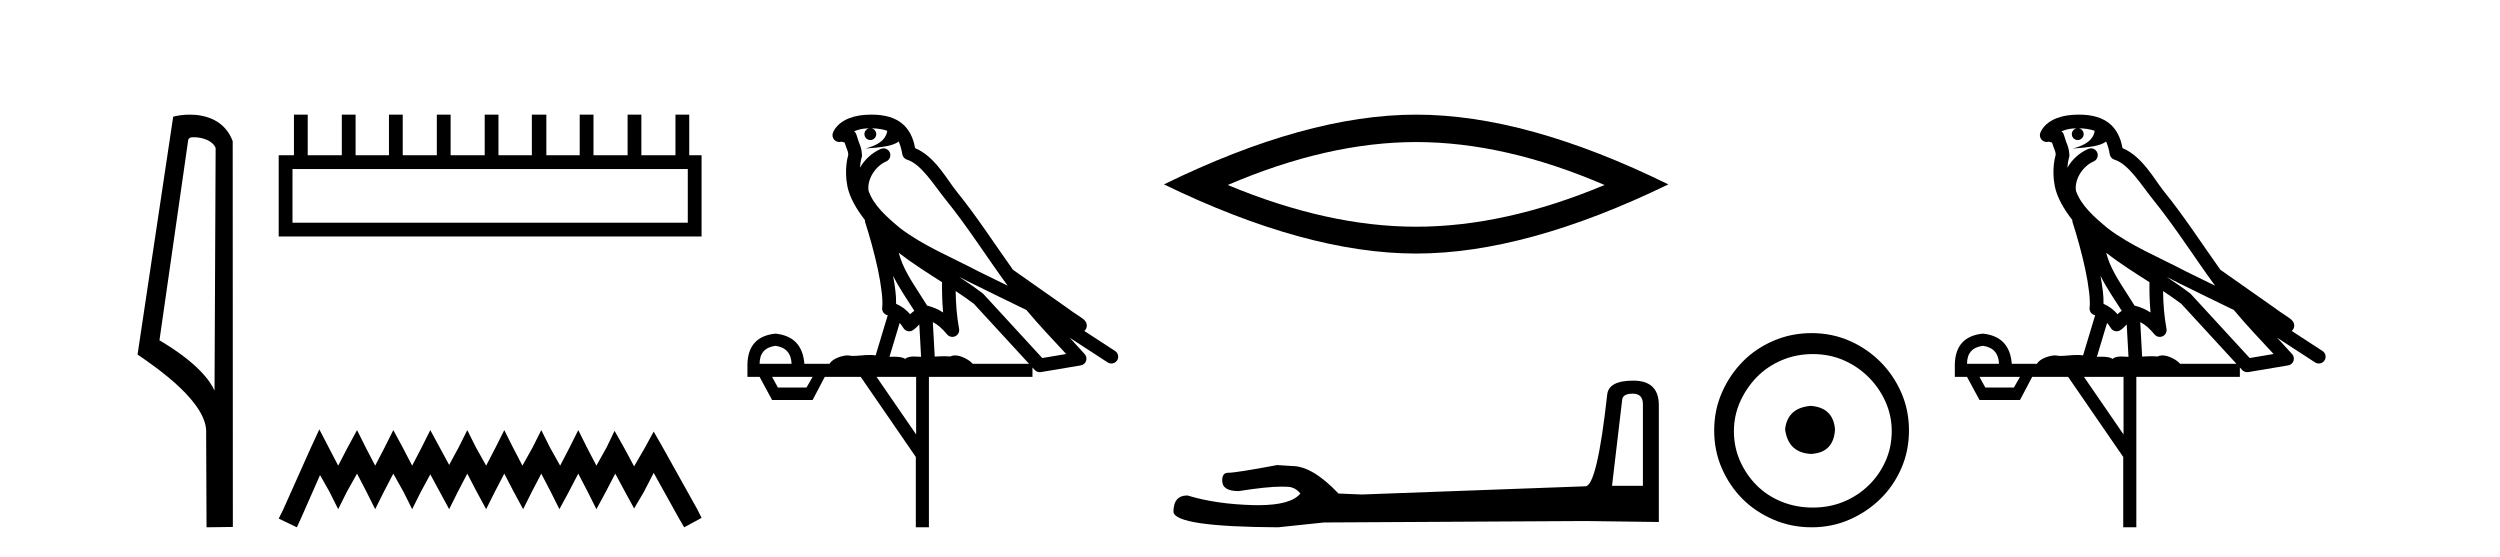
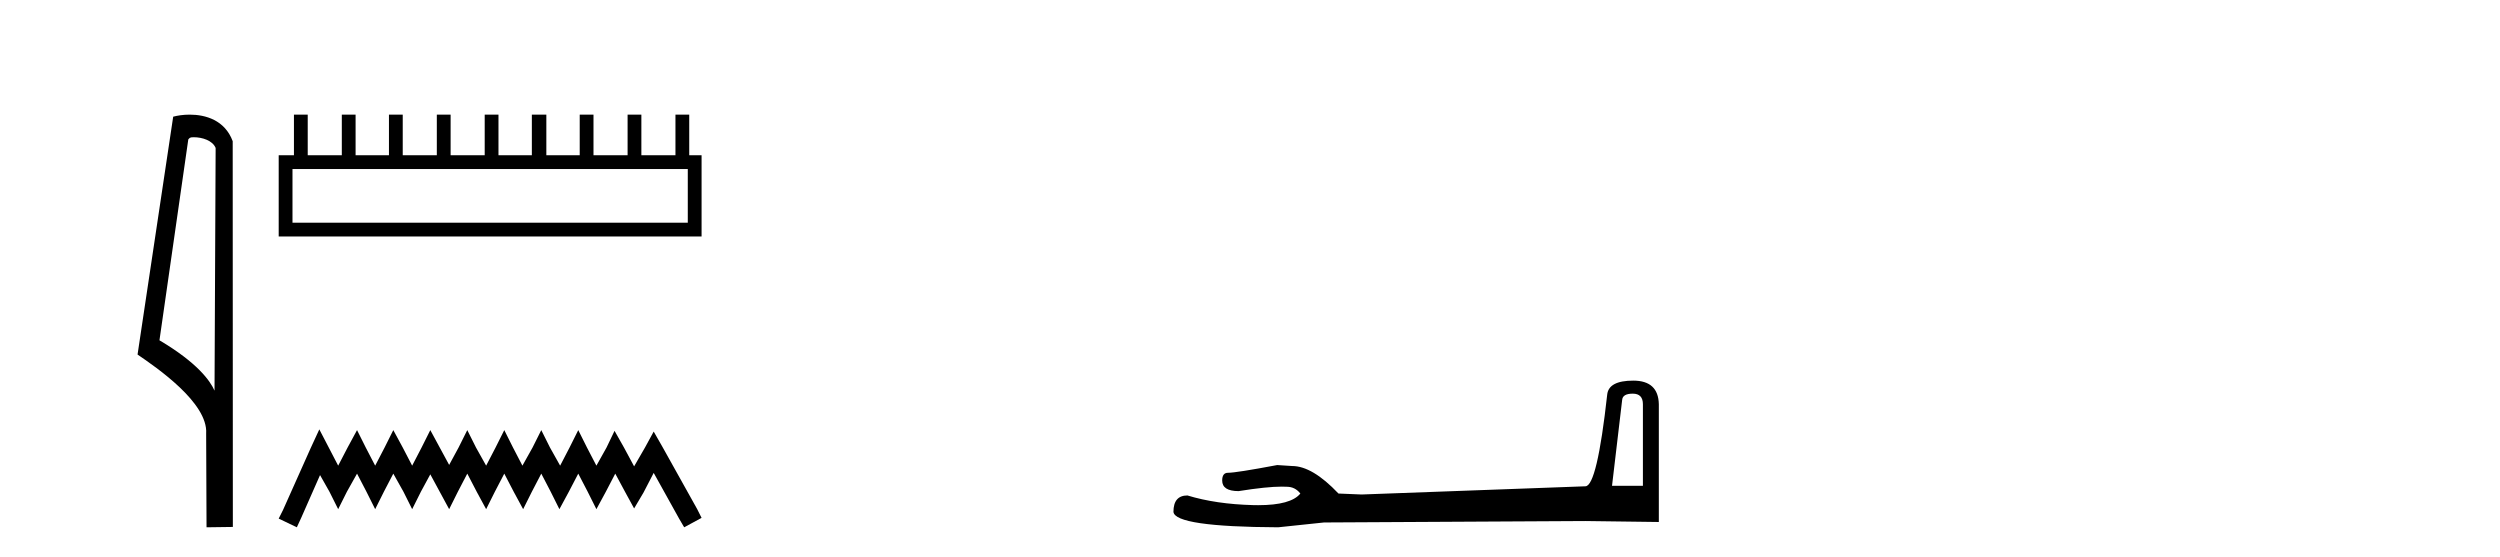
<svg xmlns="http://www.w3.org/2000/svg" width="184.0" height="41.0">
  <path d="M 14.259 10.1 C 14.884 10.1 15.648 10.34 15.871 10.89 L 15.789 28.751 L 15.789 28.751 C 15.473 28.034 14.531 26.699 11.736 25.046 L 13.858 10.263 C 13.958 10.157 13.955 10.1 14.259 10.1 ZM 15.789 28.751 L 15.789 28.751 C 15.789 28.751 15.789 28.751 15.789 28.751 L 15.789 28.751 L 15.789 28.751 ZM 13.962 8.437 C 13.484 8.437 13.053 8.505 12.747 8.588 L 10.124 26.094 C 11.512 27.044 15.325 29.648 15.173 31.91 L 15.201 38.809 L 17.138 38.783 L 17.127 10.393 C 16.551 8.837 15.12 8.437 13.962 8.437 Z" style="fill:#000000;stroke:none" />
  <path d="M 50.621 12.441 L 50.621 16.391 L 21.527 16.391 L 21.527 12.441 ZM 21.634 8.437 L 21.634 11.426 L 20.512 11.426 L 20.512 17.405 L 51.636 17.405 L 51.636 11.426 L 50.728 11.426 L 50.728 8.437 L 49.714 8.437 L 49.714 11.426 L 47.205 11.426 L 47.205 8.437 L 46.191 8.437 L 46.191 11.426 L 43.681 11.426 L 43.681 8.437 L 42.667 8.437 L 42.667 11.426 L 40.211 11.426 L 40.211 8.437 L 39.144 8.437 L 39.144 11.426 L 36.688 11.426 L 36.688 8.437 L 35.674 8.437 L 35.674 11.426 L 33.165 11.426 L 33.165 8.437 L 32.15 8.437 L 32.15 11.426 L 29.641 11.426 L 29.641 8.437 L 28.627 8.437 L 28.627 11.426 L 26.171 11.426 L 26.171 8.437 L 25.157 8.437 L 25.157 11.426 L 22.648 11.426 L 22.648 8.437 Z" style="fill:#000000;stroke:none" />
  <path d="M 23.502 31.602 L 22.861 32.99 L 20.833 37.528 L 20.512 38.169 L 21.847 38.809 L 22.167 38.115 L 23.555 34.966 L 24.249 36.193 L 24.89 37.475 L 25.531 36.193 L 26.278 34.859 L 26.972 36.193 L 27.613 37.475 L 28.253 36.193 L 28.947 34.859 L 29.695 36.193 L 30.335 37.475 L 30.976 36.193 L 31.67 34.912 L 32.364 36.193 L 33.058 37.475 L 33.698 36.193 L 34.392 34.859 L 35.086 36.193 L 35.78 37.475 L 36.421 36.193 L 37.115 34.859 L 37.809 36.193 L 38.503 37.475 L 39.144 36.193 L 39.838 34.859 L 40.532 36.193 L 41.172 37.475 L 41.866 36.193 L 42.56 34.859 L 43.254 36.193 L 43.895 37.475 L 44.589 36.193 L 45.283 34.859 L 46.03 36.247 L 46.671 37.421 L 47.365 36.247 L 48.112 34.805 L 49.981 38.169 L 50.355 38.809 L 51.636 38.115 L 51.315 37.475 L 48.753 32.884 L 48.112 31.763 L 47.472 32.937 L 46.671 34.325 L 45.924 32.937 L 45.23 31.709 L 44.642 32.937 L 43.895 34.272 L 43.201 32.937 L 42.56 31.656 L 41.92 32.937 L 41.226 34.272 L 40.478 32.937 L 39.838 31.656 L 39.197 32.937 L 38.45 34.272 L 37.756 32.937 L 37.115 31.656 L 36.474 32.937 L 35.78 34.272 L 35.033 32.937 L 34.392 31.656 L 33.752 32.937 L 33.058 34.218 L 32.364 32.937 L 31.67 31.656 L 31.029 32.937 L 30.335 34.272 L 29.641 32.937 L 28.947 31.656 L 28.307 32.937 L 27.613 34.272 L 26.919 32.937 L 26.278 31.656 L 25.584 32.937 L 24.89 34.272 L 24.196 32.937 L 23.502 31.602 Z" style="fill:#000000;stroke:none" />
-   <path d="M 64.134 9.444 C 64.588 9.448 64.986 9.513 65.302 9.628 C 65.249 10.005 65.017 10.588 63.694 10.932 C 64.925 10.843 65.729 10.742 66.145 10.414 C 66.295 10.752 66.376 11.134 66.412 11.353 C 66.443 11.541 66.577 11.696 66.76 11.752 C 67.814 12.075 68.74 13.629 69.63 14.728 C 71.231 16.707 72.617 18.912 74.164 21.026 C 73.45 20.676 72.737 20.326 72.02 19.976 C 70.027 18.928 67.981 18.102 66.273 16.81 C 65.279 15.983 64.295 15.129 63.926 14.04 C 63.798 13.201 64.426 12.229 65.221 11.883 C 65.438 11.792 65.563 11.563 65.522 11.332 C 65.48 11.1 65.284 10.928 65.049 10.918 C 65.042 10.918 65.034 10.918 65.027 10.918 C 64.956 10.918 64.885 10.933 64.82 10.963 C 64.184 11.24 63.64 11.735 63.294 12.342 C 63.311 12.085 63.348 11.822 63.42 11.585 C 63.438 11.529 63.445 11.47 63.442 11.411 C 63.425 11.099 63.372 10.882 63.303 10.698 C 63.235 10.514 63.16 10.35 63.037 9.924 C 63.007 9.821 62.946 9.73 62.861 9.665 C 63.097 9.561 63.394 9.477 63.751 9.454 C 63.823 9.449 63.891 9.449 63.961 9.447 L 63.961 9.447 C 63.767 9.49 63.621 9.664 63.621 9.872 C 63.621 10.112 63.816 10.307 64.056 10.307 C 64.297 10.307 64.492 10.112 64.492 9.872 C 64.492 9.658 64.338 9.481 64.134 9.444 ZM 66.148 18.609 C 67.17 19.396 68.263 20.083 69.334 20.769 C 69.326 21.509 69.344 22.253 69.413 22.999 C 69.064 22.771 68.681 22.6 68.237 22.492 C 67.577 21.42 66.853 20.432 66.411 19.384 C 66.319 19.167 66.233 18.896 66.148 18.609 ZM 65.729 20.299 C 66.189 21.223 66.777 22.054 67.295 22.877 C 67.196 22.944 67.106 23.014 67.034 23.082 C 67.016 23.099 67.005 23.111 66.988 23.128 C 66.704 22.8 66.356 22.534 65.953 22.361 C 65.969 21.773 65.874 21.065 65.729 20.299 ZM 70.589 20.376 L 70.589 20.376 C 70.919 20.539 71.246 20.703 71.567 20.872 C 71.572 20.874 71.576 20.876 71.581 20.878 C 72.897 21.52 74.213 22.18 75.544 22.816 C 76.483 23.947 77.496 24.996 78.472 26.055 C 77.885 26.154 77.298 26.252 76.711 26.351 C 75.27 24.783 73.828 23.216 72.387 21.648 C 72.367 21.626 72.344 21.606 72.32 21.588 C 71.758 21.162 71.176 20.763 70.589 20.376 ZM 66.216 23.766 C 66.313 23.877 66.405 24.001 66.489 24.141 C 66.561 24.261 66.681 24.345 66.818 24.373 C 66.852 24.38 66.885 24.383 66.919 24.383 C 67.023 24.383 67.126 24.35 67.213 24.288 C 67.423 24.135 67.551 23.989 67.661 23.876 L 67.791 26.261 C 67.622 26.25 67.451 26.239 67.291 26.239 C 67.01 26.239 66.763 26.275 66.62 26.42 C 66.451 26.29 66.147 26.253 65.769 26.253 C 65.672 26.253 65.57 26.256 65.465 26.26 L 66.216 23.766 ZM 57.073 25.452 C 57.835 25.556 58.23 25.997 58.26 26.774 L 55.907 26.774 C 55.907 25.997 56.296 25.556 57.073 25.452 ZM 70.337 21.42 L 70.337 21.42 C 70.798 21.727 71.25 22.039 71.683 22.365 C 73.034 23.835 74.385 25.304 75.737 26.774 L 71.592 26.774 C 71.304 26.454 70.718 26.157 70.283 26.157 C 70.159 26.157 70.048 26.181 69.959 26.235 C 69.821 26.223 69.677 26.218 69.527 26.218 C 69.292 26.218 69.045 26.23 68.796 26.245 L 68.656 23.705 L 68.656 23.705 C 69.035 23.898 69.343 24.18 69.712 24.618 C 69.809 24.734 69.951 24.796 70.095 24.796 C 70.168 24.796 70.241 24.78 70.31 24.748 C 70.515 24.651 70.63 24.427 70.589 24.203 C 70.419 23.286 70.35 22.359 70.337 21.42 ZM 59.807 27.738 L 59.358 28.522 L 57.252 28.522 L 56.826 27.738 ZM 67.427 27.738 L 67.427 31.974 L 64.513 27.738 ZM 64.147 8.437 C 64.13 8.437 64.114 8.437 64.098 8.437 C 63.962 8.438 63.825 8.443 63.687 8.452 L 63.686 8.452 C 62.516 8.528 61.637 9.003 61.312 9.749 C 61.236 9.923 61.265 10.125 61.386 10.271 C 61.483 10.387 61.625 10.451 61.772 10.451 C 61.81 10.451 61.848 10.447 61.887 10.438 C 61.917 10.431 61.922 10.427 61.928 10.427 C 61.934 10.427 61.94 10.432 61.978 10.441 C 62.015 10.449 62.077 10.467 62.161 10.489 C 62.253 10.772 62.323 10.942 62.363 11.049 C 62.408 11.17 62.423 11.213 62.434 11.386 C 62.174 12.318 62.275 13.254 62.372 13.729 C 62.533 14.516 63.02 15.378 63.657 16.194 C 63.655 16.255 63.66 16.316 63.681 16.375 C 63.989 17.319 64.348 18.6 64.605 19.795 C 64.862 20.99 64.999 22.136 64.929 22.638 C 64.894 22.892 65.056 23.132 65.306 23.194 C 65.316 23.197 65.326 23.201 65.337 23.203 L 64.448 26.155 C 64.304 26.133 64.157 26.126 64.011 26.126 C 63.578 26.126 63.151 26.195 62.809 26.195 C 62.695 26.195 62.591 26.187 62.499 26.167 C 62.469 26.16 62.43 26.157 62.384 26.157 C 62.027 26.157 61.277 26.375 61.057 26.774 L 59.202 26.774 C 59.097 25.429 58.387 24.69 57.073 24.555 C 55.743 24.69 55.055 25.429 55.011 26.774 L 55.011 27.738 L 55.907 27.738 L 56.826 29.441 L 59.807 29.441 L 60.703 27.738 L 63.348 27.738 L 67.404 33.632 L 67.404 38.809 L 68.368 38.809 L 68.368 27.738 L 75.989 27.738 L 75.989 27.048 C 76.045 27.109 76.101 27.17 76.157 27.23 C 76.252 27.335 76.387 27.392 76.526 27.392 C 76.553 27.392 76.581 27.39 76.609 27.386 C 77.587 27.221 78.566 27.057 79.545 26.893 C 79.725 26.863 79.875 26.737 79.936 26.564 C 79.996 26.392 79.958 26.2 79.836 26.064 C 79.471 25.655 79.1 25.253 78.729 24.854 L 78.729 24.854 L 81.524 26.674 C 81.609 26.729 81.704 26.756 81.797 26.756 C 81.962 26.756 82.123 26.675 82.219 26.527 C 82.37 26.295 82.304 25.984 82.072 25.833 L 79.803 24.356 C 79.851 24.317 79.897 24.268 79.932 24.202 C 80.013 24.047 79.992 23.886 79.964 23.803 C 79.937 23.72 79.908 23.679 79.884 23.647 C 79.791 23.519 79.743 23.498 79.676 23.446 C 79.609 23.395 79.535 23.343 79.455 23.288 C 79.294 23.178 79.107 23.056 78.947 22.949 C 78.787 22.842 78.637 22.73 78.632 22.726 C 78.616 22.711 78.6 22.698 78.582 22.686 C 77.245 21.745 75.906 20.805 74.569 19.865 C 74.565 19.862 74.56 19.86 74.556 19.857 C 73.197 17.95 71.91 15.95 70.41 14.096 C 69.679 13.194 68.828 11.524 67.352 10.901 C 67.271 10.459 67.088 9.754 66.536 9.217 C 65.941 8.638 65.079 8.437 64.147 8.437 Z" style="fill:#000000;stroke:none" />
-   <path d="M 104.228 10.455 Q 110.766 10.455 118.094 13.615 Q 110.766 16.686 104.228 16.686 Q 97.734 16.686 90.362 13.615 Q 97.734 10.455 104.228 10.455 ZM 104.228 8.437 Q 96.154 8.437 85.667 13.571 Q 96.154 18.661 104.228 18.661 Q 112.302 18.661 122.789 13.571 Q 112.346 8.437 104.228 8.437 Z" style="fill:#000000;stroke:none" />
  <path d="M 120.172 28.973 Q 120.918 28.973 120.918 29.754 L 120.918 35.755 L 118.645 35.755 L 119.391 29.435 Q 119.427 28.973 120.172 28.973 ZM 120.208 28.014 Q 118.397 28.014 118.29 29.044 Q 117.545 35.755 116.692 35.791 L 100.215 36.395 L 98.511 36.324 Q 96.593 34.299 95.102 34.299 Q 94.569 34.264 94.001 34.228 Q 90.983 34.797 90.379 34.797 Q 89.953 34.797 89.953 35.365 Q 89.953 36.146 91.16 36.146 Q 93.234 35.816 94.341 35.816 Q 94.542 35.816 94.711 35.826 Q 95.315 35.826 95.706 36.324 Q 95.013 37.181 92.606 37.181 Q 92.421 37.181 92.226 37.176 Q 89.491 37.105 87.396 36.466 Q 86.366 36.466 86.366 37.673 Q 86.473 38.774 94.072 38.809 L 97.446 38.454 L 116.692 38.348 L 122.09 38.419 L 122.09 29.754 Q 122.054 28.014 120.208 28.014 Z" style="fill:#000000;stroke:none" />
-   <path d="M 133.287 29.871 C 132.138 29.962 131.503 30.537 131.382 31.595 C 131.533 32.745 132.168 33.35 133.287 33.41 C 134.406 33.35 134.996 32.745 135.057 31.595 C 134.966 30.537 134.376 29.962 133.287 29.871 ZM 133.423 26.06 C 134.24 26.06 134.996 26.211 135.692 26.514 C 136.388 26.816 137 27.232 137.529 27.761 C 138.059 28.291 138.475 28.896 138.777 29.576 C 139.08 30.257 139.231 30.975 139.231 31.731 C 139.231 32.518 139.08 33.251 138.777 33.932 C 138.475 34.612 138.059 35.21 137.529 35.724 C 137 36.238 136.388 36.639 135.692 36.926 C 134.996 37.214 134.24 37.357 133.423 37.357 C 132.607 37.357 131.843 37.214 131.132 36.926 C 130.421 36.639 129.809 36.238 129.294 35.724 C 128.78 35.21 128.372 34.612 128.069 33.932 C 127.767 33.251 127.616 32.518 127.616 31.731 C 127.616 30.975 127.767 30.257 128.069 29.576 C 128.372 28.896 128.78 28.291 129.294 27.761 C 129.809 27.232 130.421 26.816 131.132 26.514 C 131.843 26.211 132.607 26.06 133.423 26.06 ZM 133.333 24.517 C 132.334 24.517 131.397 24.706 130.52 25.084 C 129.642 25.462 128.886 25.977 128.251 26.627 C 127.616 27.277 127.109 28.034 126.731 28.896 C 126.353 29.758 126.164 30.688 126.164 31.686 C 126.164 32.684 126.353 33.614 126.731 34.476 C 127.109 35.338 127.616 36.087 128.251 36.722 C 128.886 37.357 129.642 37.864 130.52 38.242 C 131.397 38.62 132.334 38.809 133.333 38.809 C 134.331 38.809 135.261 38.62 136.123 38.242 C 136.985 37.864 137.741 37.357 138.392 36.722 C 139.042 36.087 139.556 35.338 139.934 34.476 C 140.312 33.614 140.501 32.684 140.501 31.686 C 140.501 30.688 140.312 29.758 139.934 28.896 C 139.556 28.034 139.042 27.277 138.392 26.627 C 137.741 25.977 136.985 25.462 136.123 25.084 C 135.261 24.706 134.331 24.517 133.333 24.517 Z" style="fill:#000000;stroke:none" />
-   <path d="M 153 9.444 C 153.453 9.448 153.852 9.513 154.168 9.628 C 154.115 10.005 153.883 10.588 152.56 10.932 C 153.791 10.843 154.595 10.742 155.01 10.414 C 155.16 10.752 155.242 11.134 155.277 11.353 C 155.308 11.541 155.443 11.696 155.625 11.752 C 156.679 12.075 157.606 13.629 158.495 14.728 C 160.097 16.707 161.483 18.912 163.03 21.026 C 162.316 20.676 161.603 20.326 160.886 19.976 C 158.892 18.928 156.846 18.102 155.138 16.81 C 154.145 15.983 153.161 15.129 152.791 14.04 C 152.664 13.201 153.292 12.229 154.087 11.883 C 154.303 11.792 154.428 11.563 154.387 11.332 C 154.346 11.1 154.149 10.928 153.915 10.918 C 153.907 10.918 153.9 10.918 153.893 10.918 C 153.821 10.918 153.75 10.933 153.685 10.963 C 153.05 11.24 152.505 11.735 152.16 12.342 C 152.176 12.085 152.213 11.822 152.286 11.585 C 152.303 11.529 152.311 11.47 152.307 11.411 C 152.29 11.099 152.237 10.882 152.169 10.698 C 152.1 10.514 152.026 10.35 151.903 9.924 C 151.873 9.821 151.811 9.73 151.727 9.665 C 151.963 9.561 152.259 9.477 152.616 9.454 C 152.688 9.449 152.757 9.449 152.827 9.447 L 152.827 9.447 C 152.632 9.49 152.486 9.664 152.486 9.872 C 152.486 10.112 152.681 10.307 152.922 10.307 C 153.163 10.307 153.358 10.112 153.358 9.872 C 153.358 9.658 153.203 9.481 153 9.444 ZM 155.014 18.609 C 156.035 19.396 157.128 20.083 158.2 20.769 C 158.192 21.509 158.21 22.253 158.279 22.999 C 157.93 22.771 157.547 22.6 157.103 22.492 C 156.443 21.42 155.719 20.432 155.276 19.384 C 155.185 19.167 155.099 18.896 155.014 18.609 ZM 154.594 20.299 C 155.055 21.223 155.643 22.054 156.161 22.877 C 156.061 22.944 155.972 23.014 155.9 23.082 C 155.881 23.099 155.871 23.111 155.854 23.128 C 155.569 22.8 155.221 22.534 154.819 22.361 C 154.835 21.773 154.739 21.065 154.594 20.299 ZM 159.455 20.376 L 159.455 20.376 C 159.784 20.539 160.112 20.703 160.433 20.872 C 160.437 20.874 160.442 20.876 160.446 20.878 C 161.763 21.52 163.078 22.18 164.41 22.816 C 165.349 23.947 166.362 24.996 167.337 26.055 C 166.75 26.154 166.164 26.252 165.577 26.351 C 164.135 24.783 162.694 23.216 161.252 21.648 C 161.232 21.626 161.21 21.606 161.186 21.588 C 160.623 21.162 160.041 20.763 159.455 20.376 ZM 155.081 23.766 C 155.179 23.877 155.27 24.001 155.354 24.141 C 155.427 24.261 155.546 24.345 155.684 24.373 C 155.717 24.38 155.751 24.383 155.784 24.383 C 155.889 24.383 155.992 24.35 156.078 24.288 C 156.289 24.135 156.417 23.989 156.526 23.876 L 156.657 26.261 C 156.488 26.25 156.317 26.239 156.157 26.239 C 155.876 26.239 155.628 26.275 155.486 26.42 C 155.317 26.29 155.013 26.253 154.635 26.253 C 154.538 26.253 154.436 26.256 154.33 26.26 L 155.081 23.766 ZM 145.938 25.452 C 146.7 25.556 147.096 25.997 147.126 26.774 L 144.773 26.774 C 144.773 25.997 145.161 25.556 145.938 25.452 ZM 159.202 21.42 L 159.202 21.42 C 159.664 21.727 160.116 22.039 160.548 22.365 C 161.9 23.835 163.251 25.304 164.602 26.774 L 160.458 26.774 C 160.17 26.454 159.583 26.157 159.148 26.157 C 159.025 26.157 158.914 26.181 158.825 26.235 C 158.687 26.223 158.542 26.218 158.393 26.218 C 158.158 26.218 157.911 26.23 157.661 26.245 L 157.522 23.705 L 157.522 23.705 C 157.901 23.898 158.209 24.18 158.577 24.618 C 158.675 24.734 158.817 24.796 158.961 24.796 C 159.033 24.796 159.106 24.78 159.175 24.748 C 159.381 24.651 159.495 24.427 159.454 24.203 C 159.284 23.286 159.215 22.359 159.202 21.42 ZM 148.672 27.738 L 148.224 28.522 L 146.117 28.522 L 145.691 27.738 ZM 156.292 27.738 L 156.292 31.974 L 153.379 27.738 ZM 153.012 8.437 C 152.996 8.437 152.98 8.437 152.963 8.437 C 152.827 8.438 152.691 8.443 152.552 8.452 L 152.552 8.452 C 151.381 8.528 150.502 9.003 150.177 9.749 C 150.101 9.923 150.13 10.125 150.252 10.271 C 150.349 10.387 150.49 10.451 150.637 10.451 C 150.675 10.451 150.714 10.447 150.752 10.438 C 150.782 10.431 150.788 10.427 150.794 10.427 C 150.8 10.427 150.806 10.432 150.844 10.441 C 150.881 10.449 150.943 10.467 151.027 10.489 C 151.118 10.772 151.188 10.942 151.228 11.049 C 151.274 11.17 151.288 11.213 151.3 11.386 C 151.039 12.318 151.141 13.254 151.238 13.729 C 151.399 14.516 151.886 15.378 152.523 16.194 C 152.52 16.255 152.526 16.316 152.546 16.375 C 152.854 17.319 153.214 18.6 153.471 19.795 C 153.728 20.99 153.865 22.136 153.795 22.638 C 153.76 22.892 153.922 23.132 154.171 23.194 C 154.182 23.197 154.192 23.201 154.203 23.203 L 153.314 26.155 C 153.169 26.133 153.022 26.126 152.876 26.126 C 152.444 26.126 152.017 26.195 151.674 26.195 C 151.561 26.195 151.457 26.187 151.365 26.167 C 151.334 26.16 151.295 26.157 151.25 26.157 C 150.892 26.157 150.142 26.375 149.922 26.774 L 148.067 26.774 C 147.963 25.429 147.253 24.69 145.938 24.555 C 144.608 24.69 143.921 25.429 143.876 26.774 L 143.876 27.738 L 144.773 27.738 L 145.691 29.441 L 148.672 29.441 L 149.569 27.738 L 152.213 27.738 L 156.27 33.632 L 156.27 38.809 L 157.234 38.809 L 157.234 27.738 L 164.854 27.738 L 164.854 27.048 C 164.91 27.109 164.966 27.17 165.022 27.23 C 165.118 27.335 165.252 27.392 165.391 27.392 C 165.419 27.392 165.447 27.39 165.474 27.386 C 166.453 27.221 167.432 27.057 168.41 26.893 C 168.591 26.863 168.741 26.737 168.801 26.564 C 168.862 26.392 168.824 26.2 168.702 26.064 C 168.336 25.655 167.966 25.253 167.595 24.854 L 167.595 24.854 L 170.39 26.674 C 170.474 26.729 170.569 26.756 170.663 26.756 C 170.827 26.756 170.988 26.675 171.084 26.527 C 171.236 26.295 171.17 25.984 170.938 25.833 L 168.669 24.356 C 168.716 24.317 168.763 24.268 168.797 24.202 C 168.879 24.047 168.857 23.886 168.83 23.803 C 168.803 23.72 168.773 23.679 168.75 23.647 C 168.656 23.519 168.608 23.498 168.542 23.446 C 168.475 23.395 168.401 23.343 168.32 23.288 C 168.159 23.178 167.973 23.056 167.813 22.949 C 167.653 22.842 167.503 22.73 167.498 22.726 C 167.482 22.711 167.465 22.698 167.448 22.686 C 166.11 21.745 164.772 20.805 163.435 19.865 C 163.43 19.862 163.425 19.86 163.421 19.857 C 162.062 17.95 160.776 15.95 159.276 14.096 C 158.545 13.194 157.693 11.524 156.218 10.901 C 156.136 10.459 155.953 9.754 155.402 9.217 C 154.806 8.638 153.944 8.437 153.012 8.437 Z" style="fill:#000000;stroke:none" />
</svg>